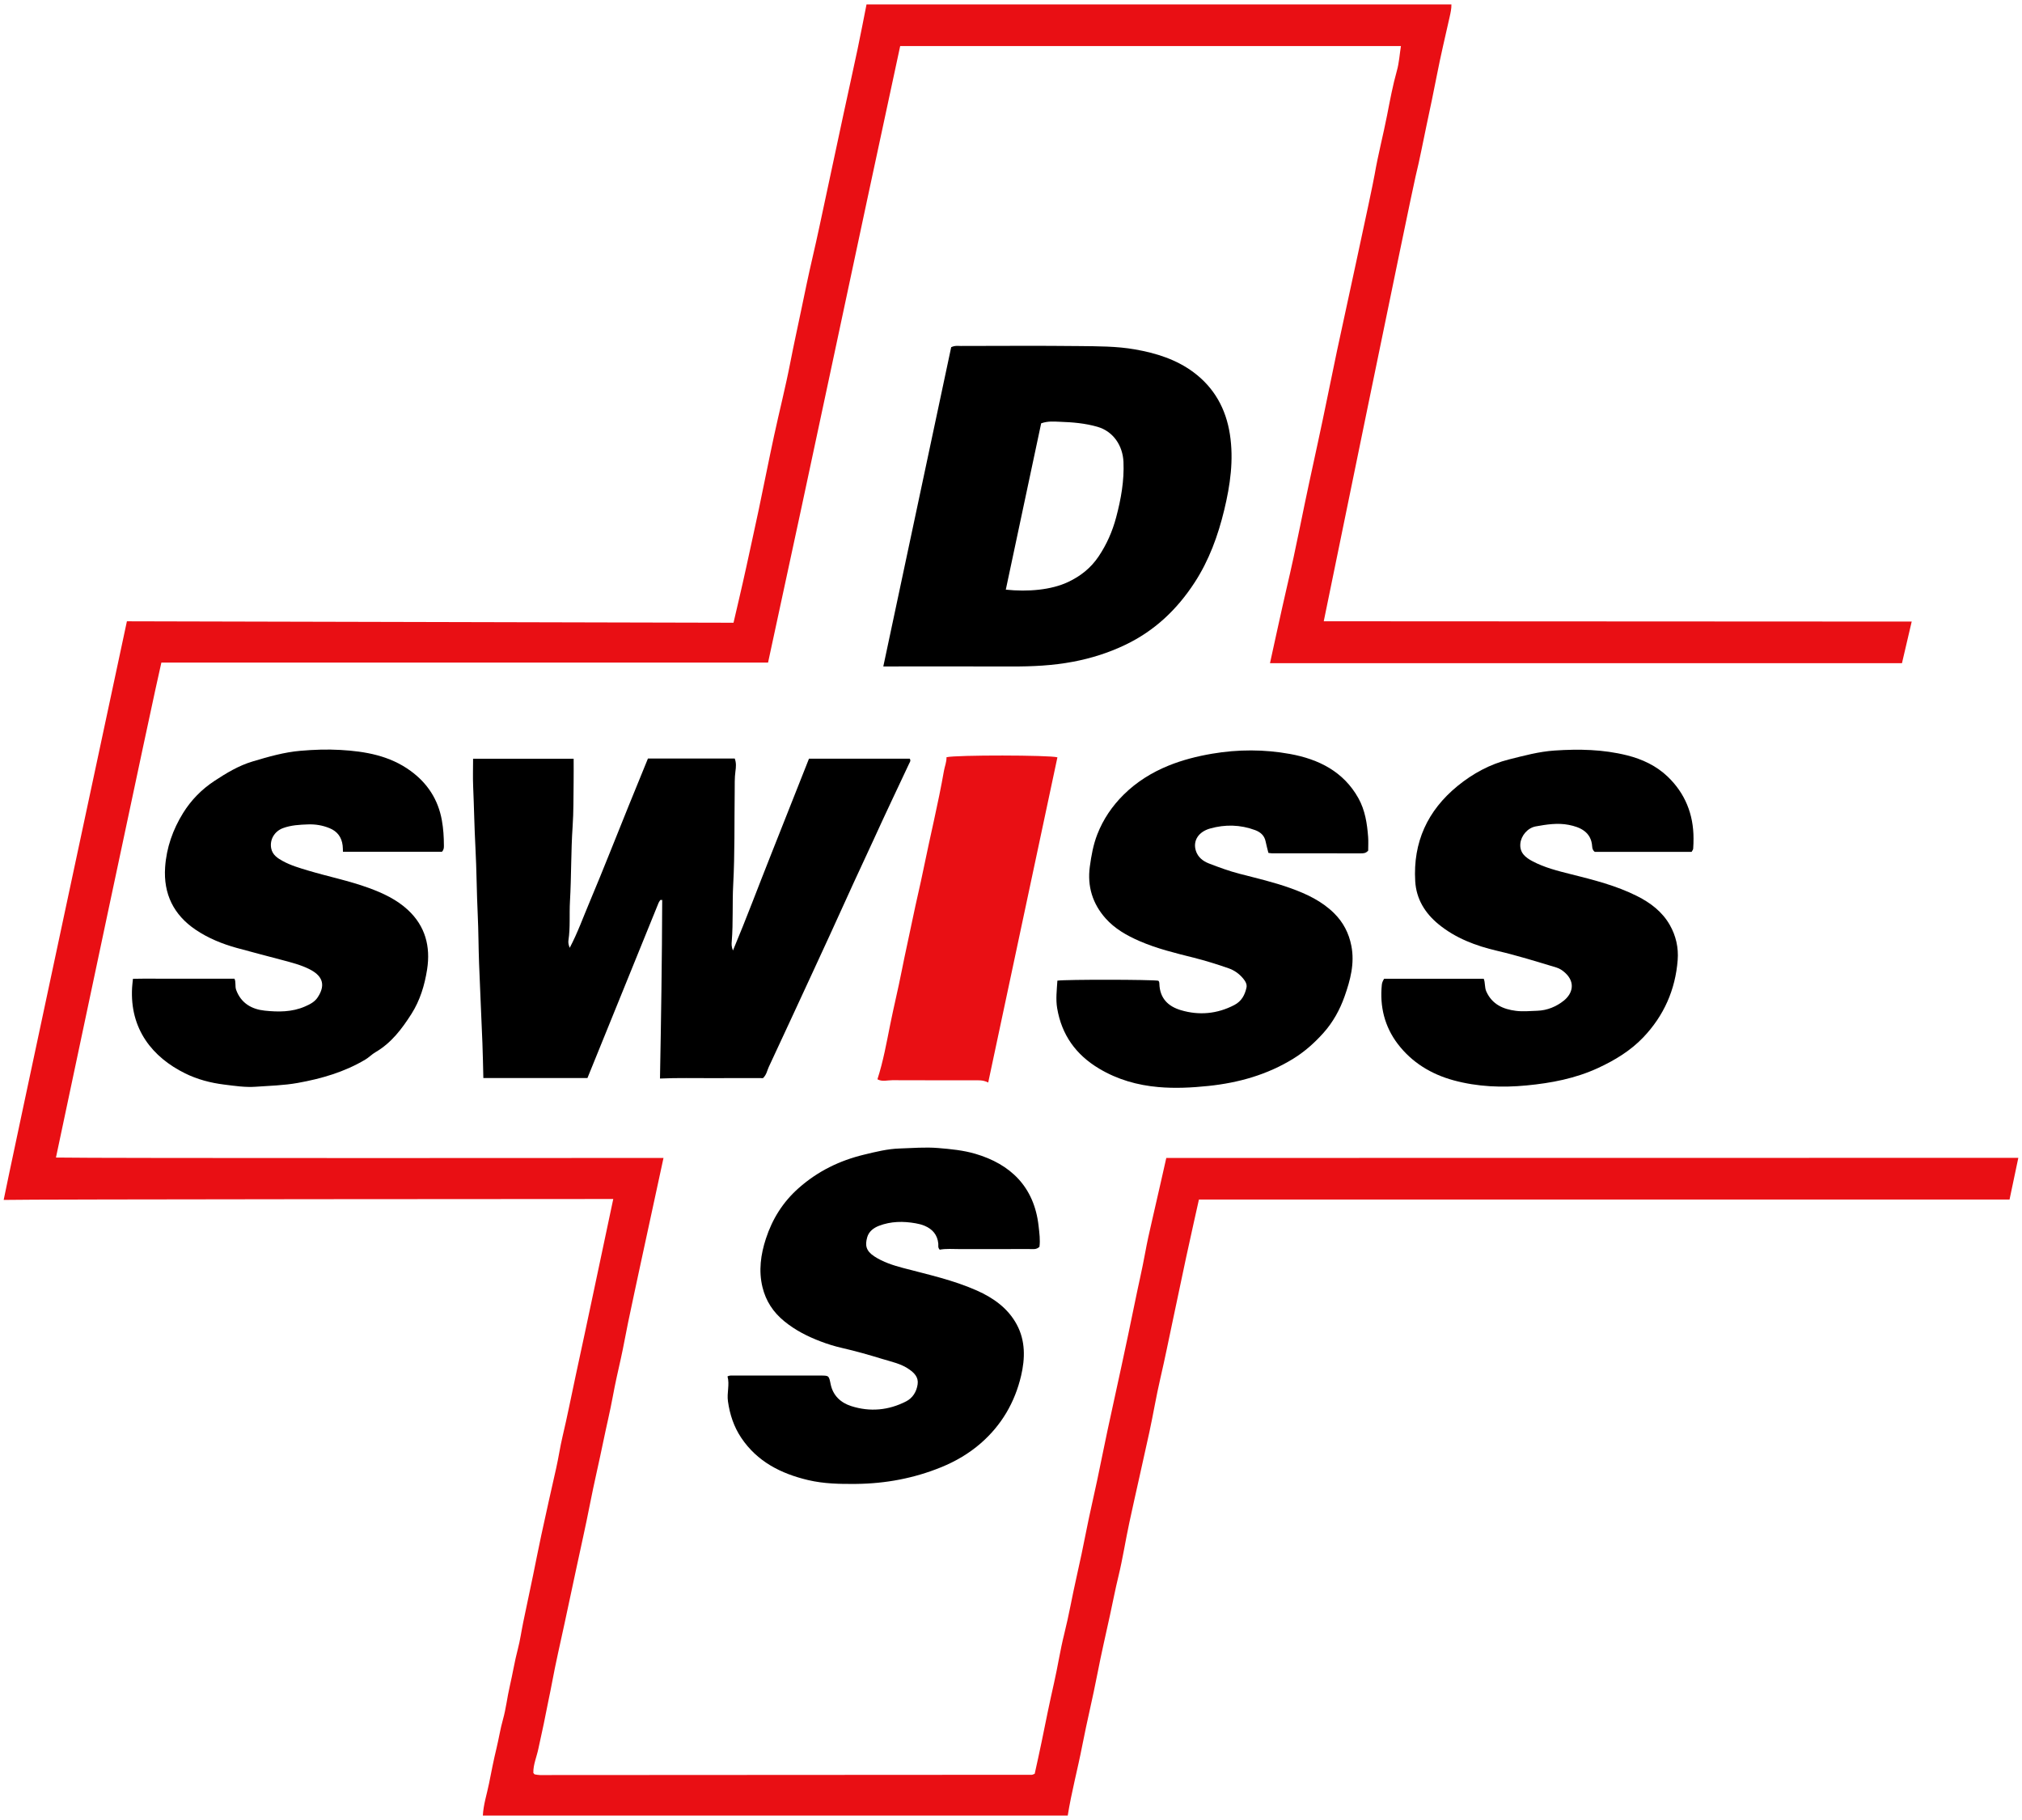
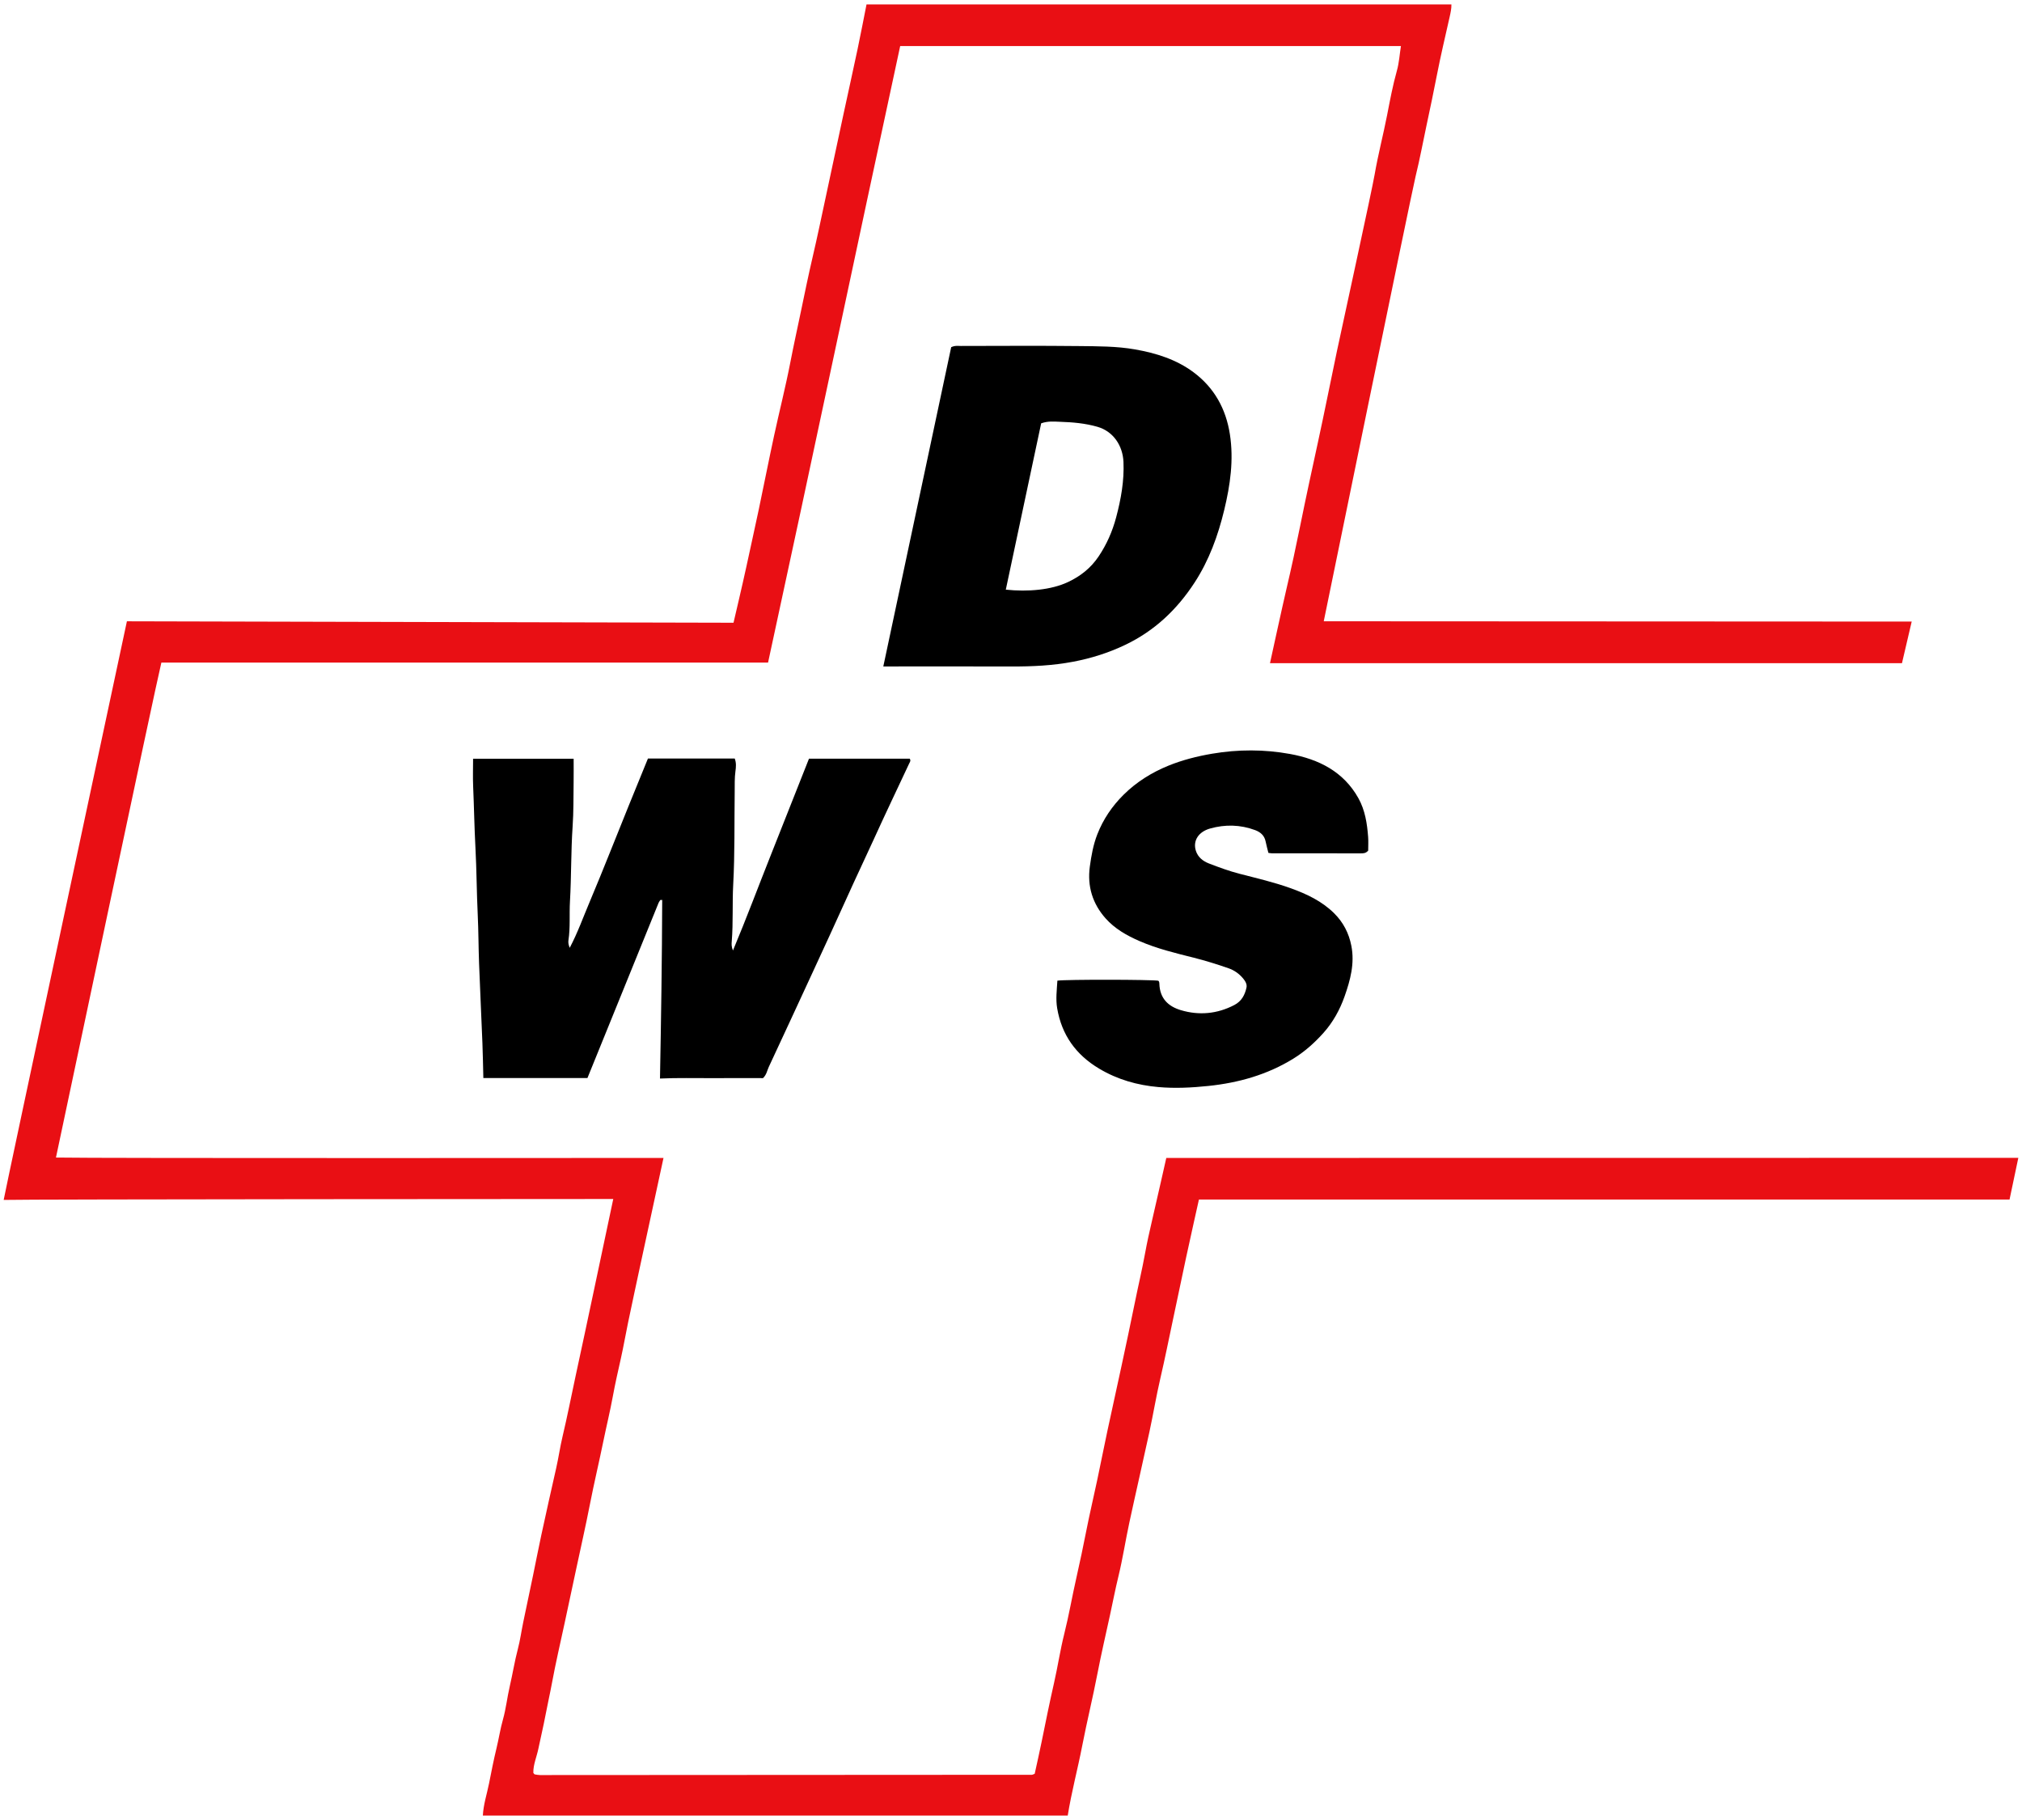
<svg xmlns="http://www.w3.org/2000/svg" version="1.1" id="Ebene_1" x="0px" y="0px" width="550px" height="495px" viewBox="0 0 550 495" style="enable-background:new 0 0 550 495;" xml:space="preserve">
  <style type="text/css">
	.st0{fill-rule:evenodd;clip-rule:evenodd;fill:#E90F14;}
	.st1{fill-rule:evenodd;clip-rule:evenodd;}
</style>
  <g>
    <path class="st0" d="M131.338,493.796c0.152-3.007,1.109-5.858,1.693-8.782c0.632-3.169,1.244-6.347,2.01-9.486   c0.636-2.608,1.031-5.262,1.765-7.859c0.836-2.958,1.156-6.057,1.855-9.057c0.785-3.369,1.32-6.787,2.204-10.144   c0.622-2.363,0.958-4.834,1.455-7.249c0.881-4.281,1.802-8.555,2.691-12.836c0.749-3.605,1.437-7.225,2.218-10.824   c1.32-6.085,2.669-12.164,4.052-18.236c0.65-2.854,1.051-5.753,1.731-8.606c1.3-5.46,2.372-10.975,3.554-16.463   c1.68-7.808,3.369-15.618,5.009-23.433c1.215-5.796,5.235-24.722,5.235-24.722S5.143,326.16,1,326.353   c0-0.619,33.519-157.374,33.519-157.374l165.002,0.393c0,0,2.538-10.781,3.459-15.075c1.113-5.187,2.279-10.362,3.374-15.554   c1.414-6.707,2.733-13.434,4.178-20.133c1.446-6.701,3.147-13.351,4.449-20.079c0.895-4.617,1.912-9.212,2.87-13.812   c1.034-4.971,2.055-9.953,3.213-14.903c1.263-5.396,2.384-10.825,3.55-16.243c1.616-7.518,3.21-15.042,4.828-22.56   c1.264-5.871,2.575-11.733,3.816-17.608c0.858-4.058,1.632-8.134,2.442-12.202c53.033,0,106.064,0,159.096,0   c0.026,1.152-0.227,2.261-0.477,3.378c-1.196,5.335-2.471,10.655-3.507,16.02c-0.86,4.458-1.806,8.903-2.752,13.337   c-0.995,4.662-1.859,9.358-3.002,13.996c-1.14,4.625-24.988,121.04-24.988,121.04l159.928,0.08l-2.647,11.314H345.447   c0,0,3.37-15.479,4.495-20.276c1.334-5.685,2.572-11.396,3.728-17.12c1.525-7.551,3.155-15.078,4.799-22.604   c1.807-8.274,3.439-16.587,5.187-24.874c1.43-6.776,9.482-43.523,10.262-48.062c0.928-5.396,2.324-10.687,3.372-16.055   c0.79-4.054,1.551-8.151,2.676-12.156c0.594-2.111,0.729-4.35,1.098-6.701c-45.51,0-90.699,0-136.207,0   c-12.058,55.807-23.765,111.643-35.94,167.69c-54.807,0-109.78,0-165.024,0c-1.601,6.453-27.227,127.887-28.673,134.616   c9.363,0.228,165.257,0.109,165.257,0.109s-5.482,25.338-6.164,28.497c-1.168,5.417-2.334,10.833-3.468,16.258   c-0.675,3.229-1.226,6.487-1.949,9.707c-0.775,3.458-1.565,6.906-2.204,10.396c-0.747,4.079-1.741,8.11-2.571,12.173   c-1.172,5.736-2.538,11.426-3.659,17.177c-1.134,5.821-2.459,11.615-3.695,17.42c-1.058,4.969-2.125,9.937-3.19,14.906   c-1.161,5.419-2.433,10.818-3.437,16.267c-0.544,2.952-1.223,5.881-1.776,8.831c-0.563,3.003-1.298,6.002-1.913,9.006   c-0.457,2.235-1.433,4.379-1.381,6.606c0.139,0.181,0.177,0.247,0.23,0.296c0.057,0.053,0.124,0.115,0.193,0.126   c0.454,0.068,0.91,0.176,1.365,0.176c44.604-0.017,89.208-0.042,133.812-0.074c0.211-0.002,0.424-0.147,0.776-0.277   c0.623-2.863,1.291-5.766,1.882-8.684c1.084-5.356,2.169-10.709,3.382-16.039c1.008-4.42,1.671-8.923,2.774-13.319   c1.278-5.086,2.155-10.254,3.319-15.363c0.955-4.196,1.837-8.419,2.672-12.649c0.907-4.605,1.99-9.174,2.963-13.766   c0.957-4.514,1.846-9.044,2.809-13.557c1.237-5.796,2.539-11.577,3.776-17.371c1.219-5.717,2.462-11.432,3.613-17.16   c0.922-4.594,2.017-9.152,2.856-13.768c0.519-2.854,1.156-5.724,1.822-8.569c1.052-4.494,3.926-17.239,3.926-17.239   s11.594-0.008,16.618-0.008c70.424,0,215.142-0.026,215.142-0.026l-2.388,11.337c0,0-73.375,0-110.049,0   c-36.692,0-110.444,0-110.444,0s-2.619,11.683-3.499,15.825c-1.182,5.571-2.345,11.145-3.534,16.712   c-1.139,5.337-2.197,10.692-3.439,16.01c-1.137,4.867-1.946,9.812-3.004,14.701c-1.775,8.199-3.673,16.369-5.441,24.568   c-1.055,4.888-1.804,9.846-2.987,14.701c-0.838,3.441-1.505,6.908-2.253,10.361c-1.155,5.339-2.408,10.658-3.439,16.02   c-1.264,6.577-2.872,13.077-4.146,19.653c-1.231,6.347-2.923,12.604-3.944,19C237.402,493.796,184.37,493.796,131.338,493.796z" />
    <path class="st1" d="M128.684,206.366c8.942,0,18.022,0,27.351,0c0,2.241,0.026,4.309-0.006,6.377   c-0.061,4.017,0.004,8.044-0.272,12.047c-0.464,6.776-0.327,13.569-0.721,20.337c-0.206,3.544,0.126,7.104-0.418,10.632   c-0.098,0.636,0.056,1.311,0.352,2.026c2.172-4.113,3.709-8.453,5.503-12.677c1.832-4.312,3.568-8.664,5.327-13.006   c1.73-4.269,3.426-8.552,5.154-12.821c1.753-4.332,3.527-8.654,5.294-12.983c7.959,0,15.738,0,23.606,0   c0.454,1.188,0.345,2.376,0.192,3.467c-0.258,1.852-0.178,3.696-0.203,5.544c-0.11,8.419,0.047,16.851-0.403,25.251   c-0.277,5.169,0.019,10.337-0.398,15.493c-0.054,0.668-0.119,1.362,0.329,2.464c3.71-8.849,6.937-17.517,10.357-26.104   c3.439-8.637,6.847-17.287,10.323-26.069c9.14,0,18.297,0,27.407,0c0.368,0.565,0.02,0.939-0.172,1.349   c-3.199,6.828-6.451,13.633-9.573,20.497c-2.421,5.327-4.954,10.603-7.347,15.938c-3.054,6.804-6.206,13.56-9.322,20.332   c-3.957,8.6-7.957,17.178-11.947,25.761c-0.448,0.966-0.583,2.089-1.558,3.003c-4.563,0-9.27-0.021-13.977,0.006   c-4.601,0.023-9.208-0.115-14.041,0.108c0.3-16.014,0.553-32.272,0.602-48.656c-0.364,0.336-0.021,0.081-0.33,0.067   c-0.066-0.003-0.166,0.011-0.195,0.055c-0.169,0.257-0.36,0.509-0.475,0.79c-6.419,15.796-12.832,31.594-19.336,47.612   c-9.344,0-18.734,0-28.314,0c-0.078-3.039-0.125-6.27-0.253-9.495c-0.285-7.238-0.638-14.472-0.911-21.709   c-0.165-4.398-0.152-8.804-0.363-13.2c-0.294-6.086-0.299-12.185-0.625-18.262c-0.296-5.541-0.377-11.085-0.621-16.624   C128.594,211.458,128.684,208.991,128.684,206.366z" />
    <path class="st1" d="M240.267,181.26c6.195-29.133,12.352-58.081,18.465-86.835c1.051-0.493,1.834-0.33,2.59-0.331   c10.743-0.012,21.486-0.092,32.228,0.029c5.061,0.057,10.163,0.028,15.165,0.904c5.699,0.998,11.219,2.71,15.925,6.213   c5.638,4.196,8.826,9.935,9.899,16.875c1.079,6.979,0.097,13.791-1.536,20.566c-1.686,6.996-4.119,13.695-8.062,19.753   c-4.766,7.325-10.876,13.135-18.872,16.954c-4.556,2.176-9.236,3.652-14.186,4.59c-5.556,1.054-11.126,1.308-16.746,1.291   C263.633,181.234,252.13,181.26,240.267,181.26z M273.586,160.373c6.043,0.633,12.347,0.086,16.931-2.072   c3.433-1.617,6.208-3.833,8.304-6.95c2.21-3.286,3.771-6.835,4.792-10.686c1.311-4.95,2.205-9.927,1.979-15.052   c-0.194-4.369-2.731-8.279-7.065-9.53c-3.358-0.969-6.8-1.256-10.228-1.367c-1.543-0.05-3.227-0.248-5.094,0.42   C280.017,130.127,276.804,145.237,273.586,160.373z" />
-     <path class="st1" d="M120.211,231.664c-8.974,0-17.917,0-26.923,0c-0.03-0.64-0.021-1.176-0.085-1.702   c-0.274-2.251-1.414-3.835-3.552-4.714c-1.883-0.773-3.826-1.103-5.845-1.03c-2.31,0.083-4.614,0.198-6.82,1.009   c-2.315,0.852-3.673,3.124-3.219,5.5c0.342,1.79,1.751,2.693,3.165,3.468c2.169,1.188,4.545,1.878,6.908,2.585   c5.435,1.625,11.013,2.743,16.359,4.681c3.929,1.424,7.708,3.189,10.776,6.043c4.694,4.366,6.18,9.902,5.202,16.162   c-0.672,4.288-1.925,8.427-4.248,12.077c-2.583,4.056-5.473,7.921-9.79,10.426c-0.978,0.568-1.784,1.429-2.786,2.025   c-5.694,3.386-11.904,5.183-18.383,6.343c-3.812,0.683-7.659,0.768-11.484,1.038c-2.809,0.198-5.685-0.245-8.506-0.594   c-3.685-0.457-7.293-1.4-10.617-3.041c-8.875-4.373-15.088-12.032-14.431-23.341c0.04-0.685,0.131-1.366,0.231-2.381   c3.089-0.082,6.145-0.02,9.198-0.032c3.014-0.011,6.028-0.003,9.042-0.003c3.082,0,6.165,0,9.369,0   c0.466,0.909,0.094,2.03,0.468,3.055c1.334,3.653,4.281,5.267,7.766,5.635c3.661,0.387,7.414,0.413,10.943-1.127   c1.353-0.591,2.643-1.23,3.487-2.522c2.452-3.752,0.847-6.057-2.286-7.634c-2.329-1.174-4.892-1.814-7.416-2.488   c-4.127-1.103-8.271-2.158-12.381-3.298c-3.909-1.084-7.747-2.639-11.152-4.945c-5.979-4.049-8.773-9.74-8.289-16.966   c0.357-5.336,2.109-10.282,4.892-14.772c2.157-3.48,5.032-6.427,8.499-8.712c3.275-2.158,6.623-4.182,10.416-5.313   c4.265-1.272,8.533-2.513,13.005-2.896c3.608-0.309,7.207-0.443,10.825-0.237c6.832,0.388,13.434,1.548,19.124,5.695   c4.588,3.343,7.491,7.768,8.514,13.425c0.415,2.296,0.552,4.584,0.557,6.898C120.745,230.521,120.769,231.067,120.211,231.664z" />
    <path class="st1" d="M287.618,266.713c2.562-0.347,25.606-0.304,27.455,0.024c0.259,0.227,0.274,0.534,0.284,0.845   c0.131,3.973,2.412,6.137,5.856,7.163c4.931,1.468,9.869,1.034,14.54-1.406c1.967-1.026,2.867-2.74,3.301-4.742   c0.2-0.923-0.333-1.78-0.942-2.507c-1.065-1.272-2.394-2.205-3.943-2.744c-3.105-1.082-6.238-2.059-9.435-2.865   c-4.986-1.258-9.977-2.443-14.755-4.518c-3.526-1.532-6.764-3.387-9.256-6.193c-3.51-3.954-5.014-8.683-4.281-14.069   c0.408-2.991,0.925-5.917,2.023-8.747c1.609-4.143,4.058-7.73,7.181-10.823c3.475-3.441,7.607-6.021,12.104-7.857   c3.832-1.564,7.862-2.587,11.971-3.286c7.065-1.201,14.153-1.195,21.15,0.071c7.801,1.411,14.608,4.786,18.655,12.086   c1.779,3.208,2.342,6.825,2.614,10.455c0.097,1.298,0.016,2.61,0.016,3.751c-0.663,0.765-1.366,0.744-2.059,0.744   c-8.038-0.003-16.076-0.006-24.116-0.015c-0.297,0-0.595-0.07-0.968-0.118c-0.264-1.073-0.554-2.094-0.761-3.131   c-0.325-1.624-1.449-2.543-2.855-3.064c-4.021-1.49-8.132-1.588-12.248-0.43c-3.172,0.892-4.723,3.337-3.863,6.058   c0.55,1.743,1.934,2.821,3.534,3.439c2.725,1.053,5.486,2.07,8.309,2.801c4.684,1.214,9.409,2.304,13.96,3.943   c4.319,1.556,8.471,3.499,11.814,6.815c2.489,2.469,4.003,5.409,4.676,8.846c0.942,4.805-0.285,9.335-1.842,13.752   c-1.28,3.63-3.156,7.035-5.746,9.93c-2.419,2.703-5.119,5.117-8.235,7.032c-7.079,4.352-14.819,6.532-23.044,7.397   c-4.55,0.476-9.09,0.704-13.619,0.304c-5.697-0.504-11.1-2.019-16.114-5.011c-6.352-3.79-10.188-9.184-11.419-16.416   C287.146,271.786,287.455,269.298,287.618,266.713z" />
-     <path class="st1" d="M197.889,374.361c0.605-0.345,1.157-0.238,1.689-0.238c7.882-0.008,15.763-0.009,23.645-0.002   c2.295,0.002,2.241,0.03,2.725,2.372c0.641,3.095,2.742,5.018,5.589,5.932c5.121,1.642,10.196,1.161,14.962-1.297   c1.746-0.9,2.823-2.601,3.107-4.65c0.26-1.872-0.852-3.001-2.207-3.979c-2.239-1.617-4.926-2.131-7.483-2.916   c-3.578-1.099-7.187-2.125-10.835-2.958c-2.038-0.464-3.992-1.066-5.938-1.814c-3.531-1.353-6.813-3.014-9.793-5.443   c-3.067-2.501-5.035-5.539-5.948-9.282c-1.089-4.467-0.479-8.888,0.925-13.183c1.75-5.353,4.604-9.952,8.907-13.763   c5.202-4.603,11.122-7.493,17.813-9.106c3.208-0.774,6.381-1.57,9.699-1.672c3.478-0.108,6.915-0.415,10.442-0.125   c3.451,0.285,6.856,0.611,10.147,1.582c9.448,2.784,15.979,8.893,17.171,19.627c0.213,1.919,0.484,3.81,0.229,5.66   c-0.834,0.81-1.8,0.606-2.71,0.608c-6.336,0.009-12.673-0.008-19.008,0.009c-1.836,0.004-3.675-0.164-5.407,0.164   c-0.557-0.562-0.338-1.13-0.387-1.642c-0.228-2.393-1.573-3.948-3.711-4.852c-0.77-0.327-1.606-0.536-2.431-0.681   c-3.382-0.598-6.742-0.566-9.99,0.678c-1.489,0.572-2.778,1.57-3.21,3.135c-0.594,2.148-0.372,3.66,1.922,5.169   c2.392,1.572,5.129,2.448,7.877,3.175c6.759,1.785,13.617,3.273,20.032,6.126c4.496,2.001,8.478,4.813,10.866,9.267   c2.369,4.418,2.273,9.208,1.164,13.927c-1.702,7.236-5.321,13.428-10.949,18.334c-3.192,2.782-6.845,4.924-10.75,6.515   c-7.408,3.022-15.152,4.473-23.16,4.554c-4.401,0.043-8.78-0.026-13.093-1.048c-7.396-1.753-13.848-5.022-18.193-11.534   c-1.989-2.982-3.088-6.296-3.591-9.901C197.681,378.796,198.516,376.566,197.889,374.361z" />
-     <path class="st1" d="M460.136,231.688c-8.809,0-17.6,0-26.337,0c-0.556-0.392-0.685-0.977-0.715-1.467   c-0.24-3.979-3.33-5.286-6.398-5.88c-2.985-0.578-5.993-0.116-8.943,0.419c-2.242,0.407-3.992,2.546-4.194,4.653   c-0.243,2.538,1.418,3.825,3.293,4.818c3.282,1.739,6.872,2.636,10.458,3.534c6.151,1.541,12.313,3.082,18.018,5.955   c3.627,1.827,6.81,4.232,8.868,7.829c1.685,2.945,2.416,6.202,2.157,9.558c-0.624,8.098-3.772,15.183-9.366,21.039   c-3.461,3.622-7.697,6.204-12.289,8.325c-6.198,2.863-12.724,4.096-19.412,4.741c-6.707,0.645-13.378,0.389-19.914-1.395   c-6.096-1.665-11.325-4.867-15.148-9.878c-3.577-4.688-4.95-10.19-4.342-16.119c0.057-0.551,0.26-1.037,0.627-1.621   c8.95,0,17.975,0,27.083,0c0.456,1.046,0.194,2.313,0.711,3.464c1.577,3.516,4.594,4.83,8.072,5.266   c1.899,0.238,3.857,0.036,5.787-0.026c2.723-0.085,5.238-1.153,7.238-2.768c2.315-1.868,3.241-4.909,0.332-7.564   c-0.692-0.632-1.483-1.164-2.353-1.425c-5.339-1.607-10.656-3.274-16.099-4.538c-5.805-1.349-11.374-3.436-16.04-7.29   c-3.622-2.991-5.992-6.82-6.275-11.634c-0.625-10.601,3.343-19.237,11.516-25.914c4.14-3.383,8.81-5.923,14.017-7.228   c4.076-1.021,8.109-2.128,12.395-2.415c6.652-0.445,13.183-0.312,19.661,1.302c4.168,1.039,8.017,2.858,11.088,5.803   c4.718,4.522,7.029,10.226,7.021,16.809c-0.002,0.926-0.016,1.853-0.089,2.775C460.544,231.095,460.306,231.357,460.136,231.688z" />
-     <path class="st0" d="M257.459,205.947c2.573-0.635,28.071-0.6,30.167,0.028c-6.257,29.399-12.516,58.812-18.823,88.445   c-1.459-0.74-2.767-0.598-4.06-0.6c-7.34-0.009-14.682,0.004-22.022-0.028c-1.348-0.006-2.744,0.472-4.054-0.247   c1.593-4.93,2.484-9.963,3.491-14.972c0.971-4.83,2.151-9.617,3.1-14.451c0.949-4.834,2.053-9.636,3.041-14.461   c0.91-4.449,2.001-8.873,2.905-13.328c1.808-8.905,3.99-17.733,5.558-26.69C256.972,208.443,257.482,207.29,257.459,205.947z" />
  </g>
</svg>